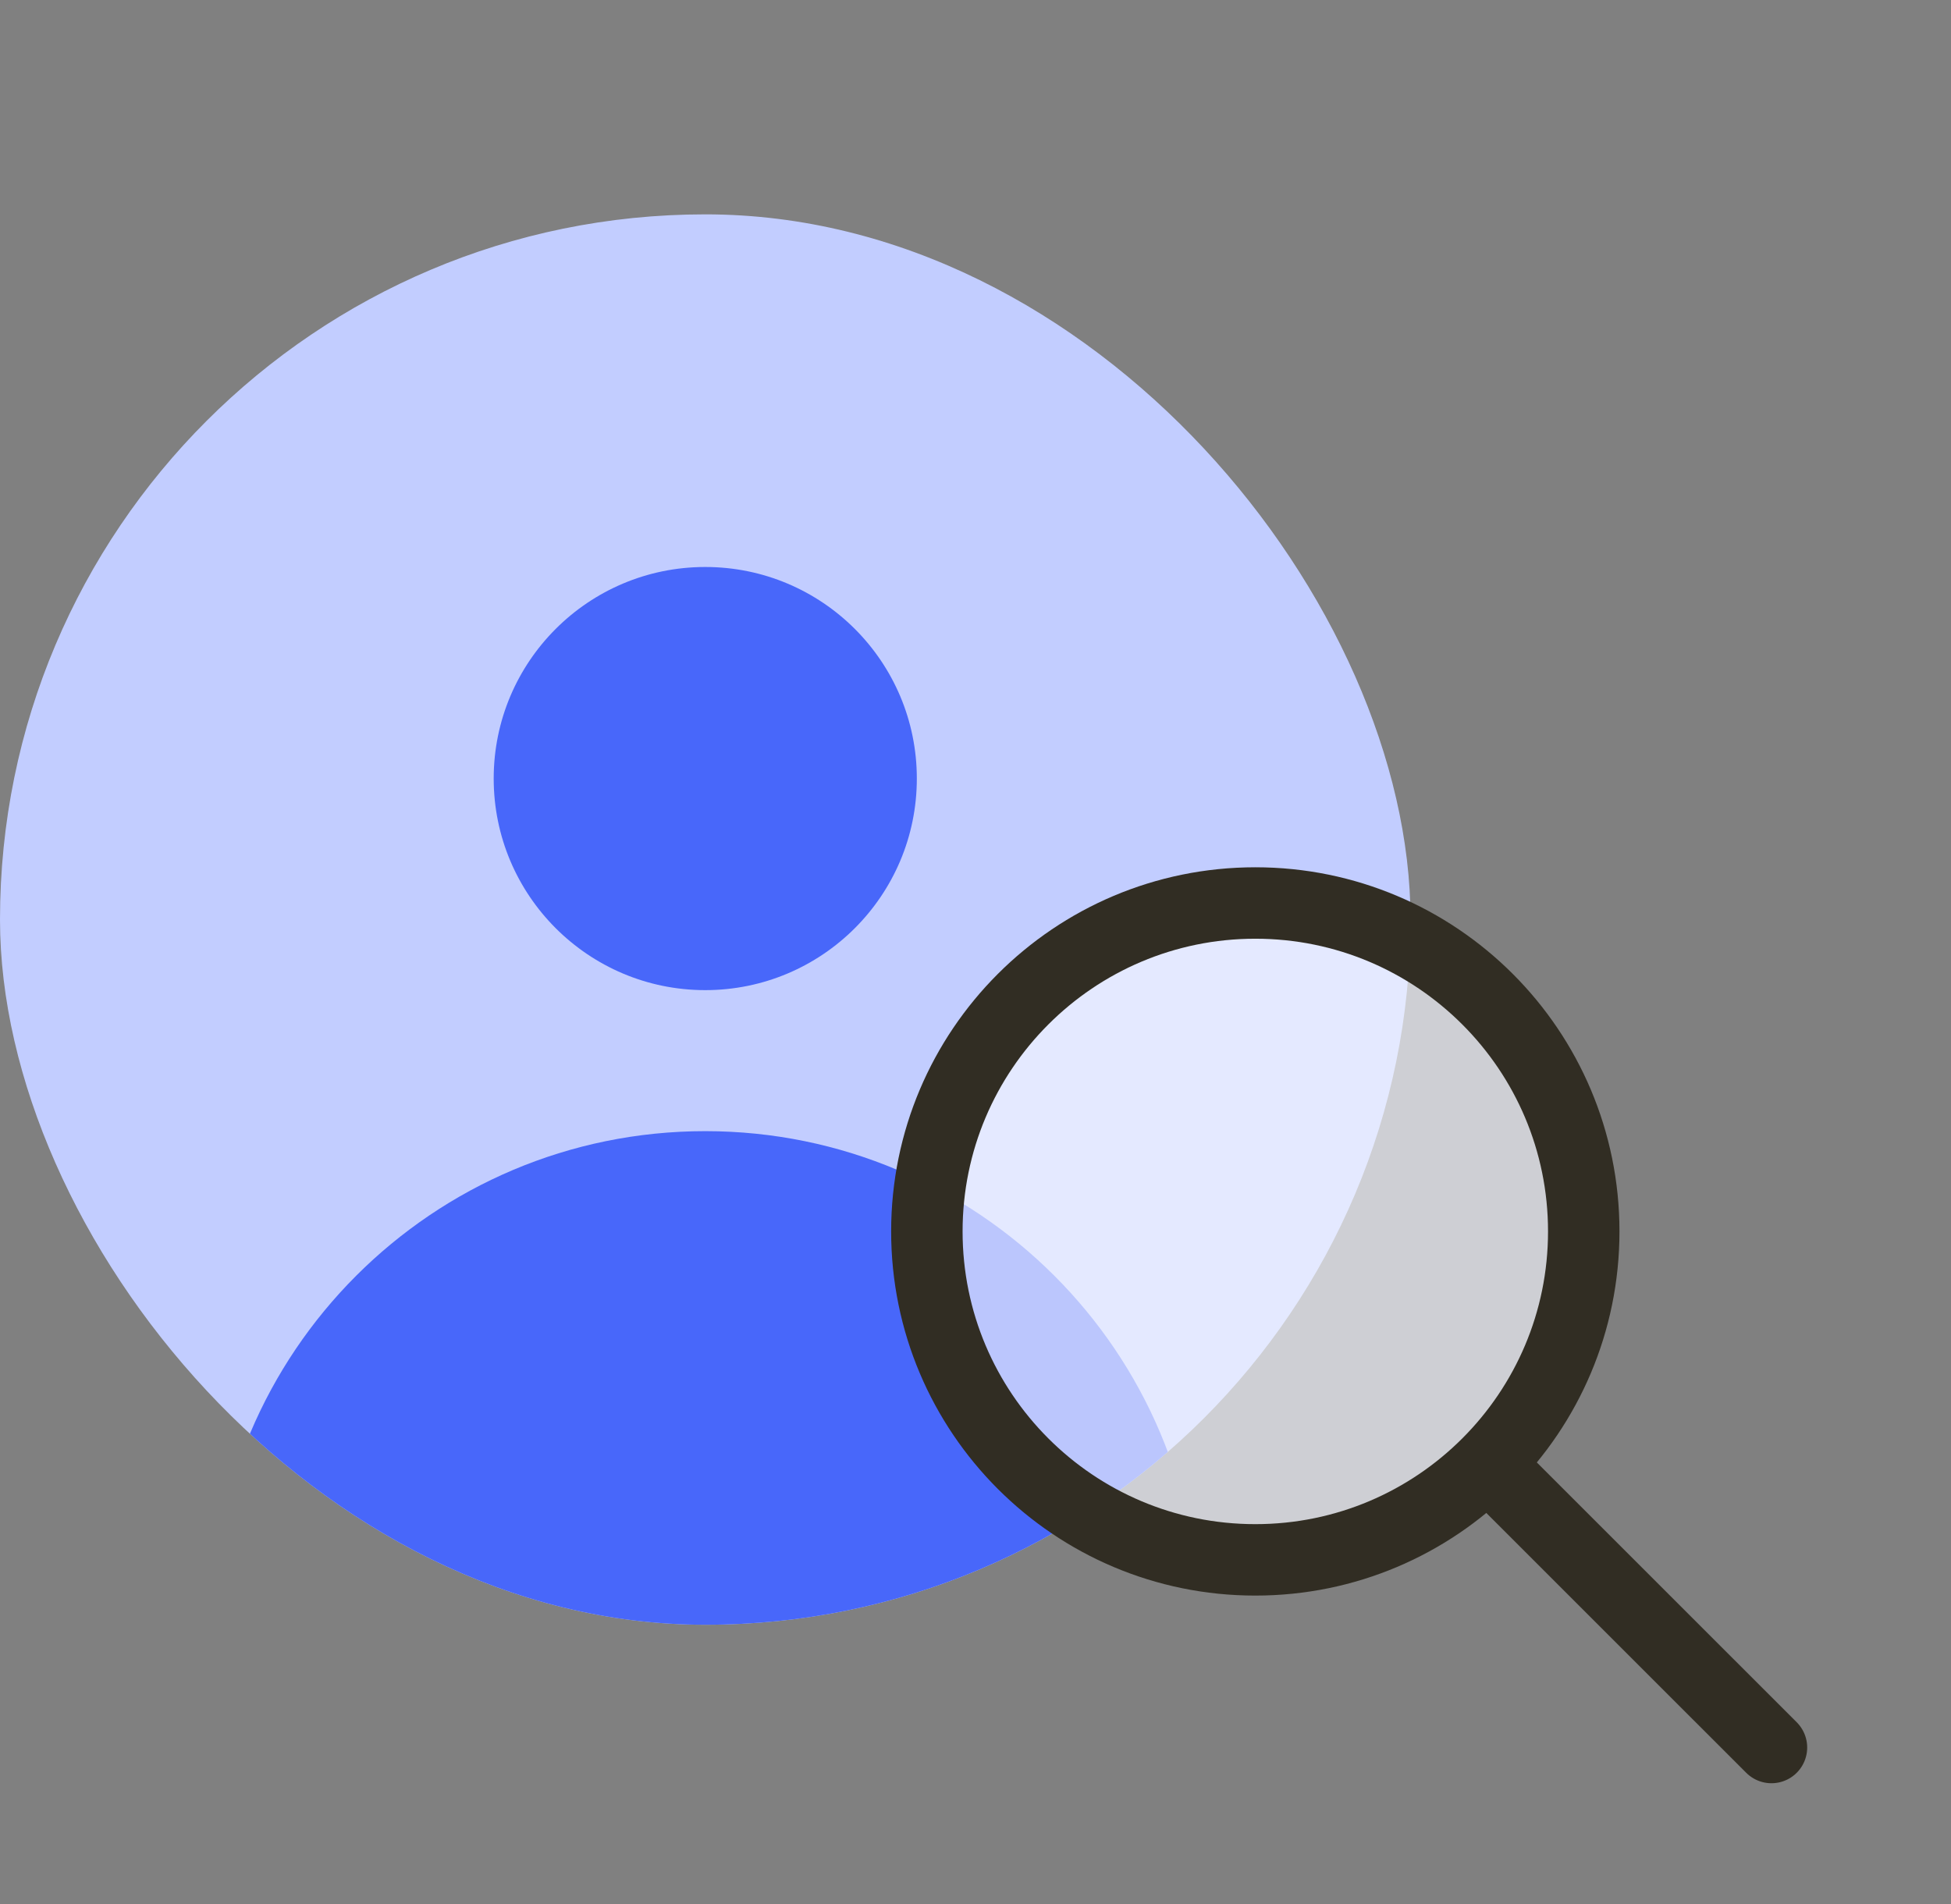
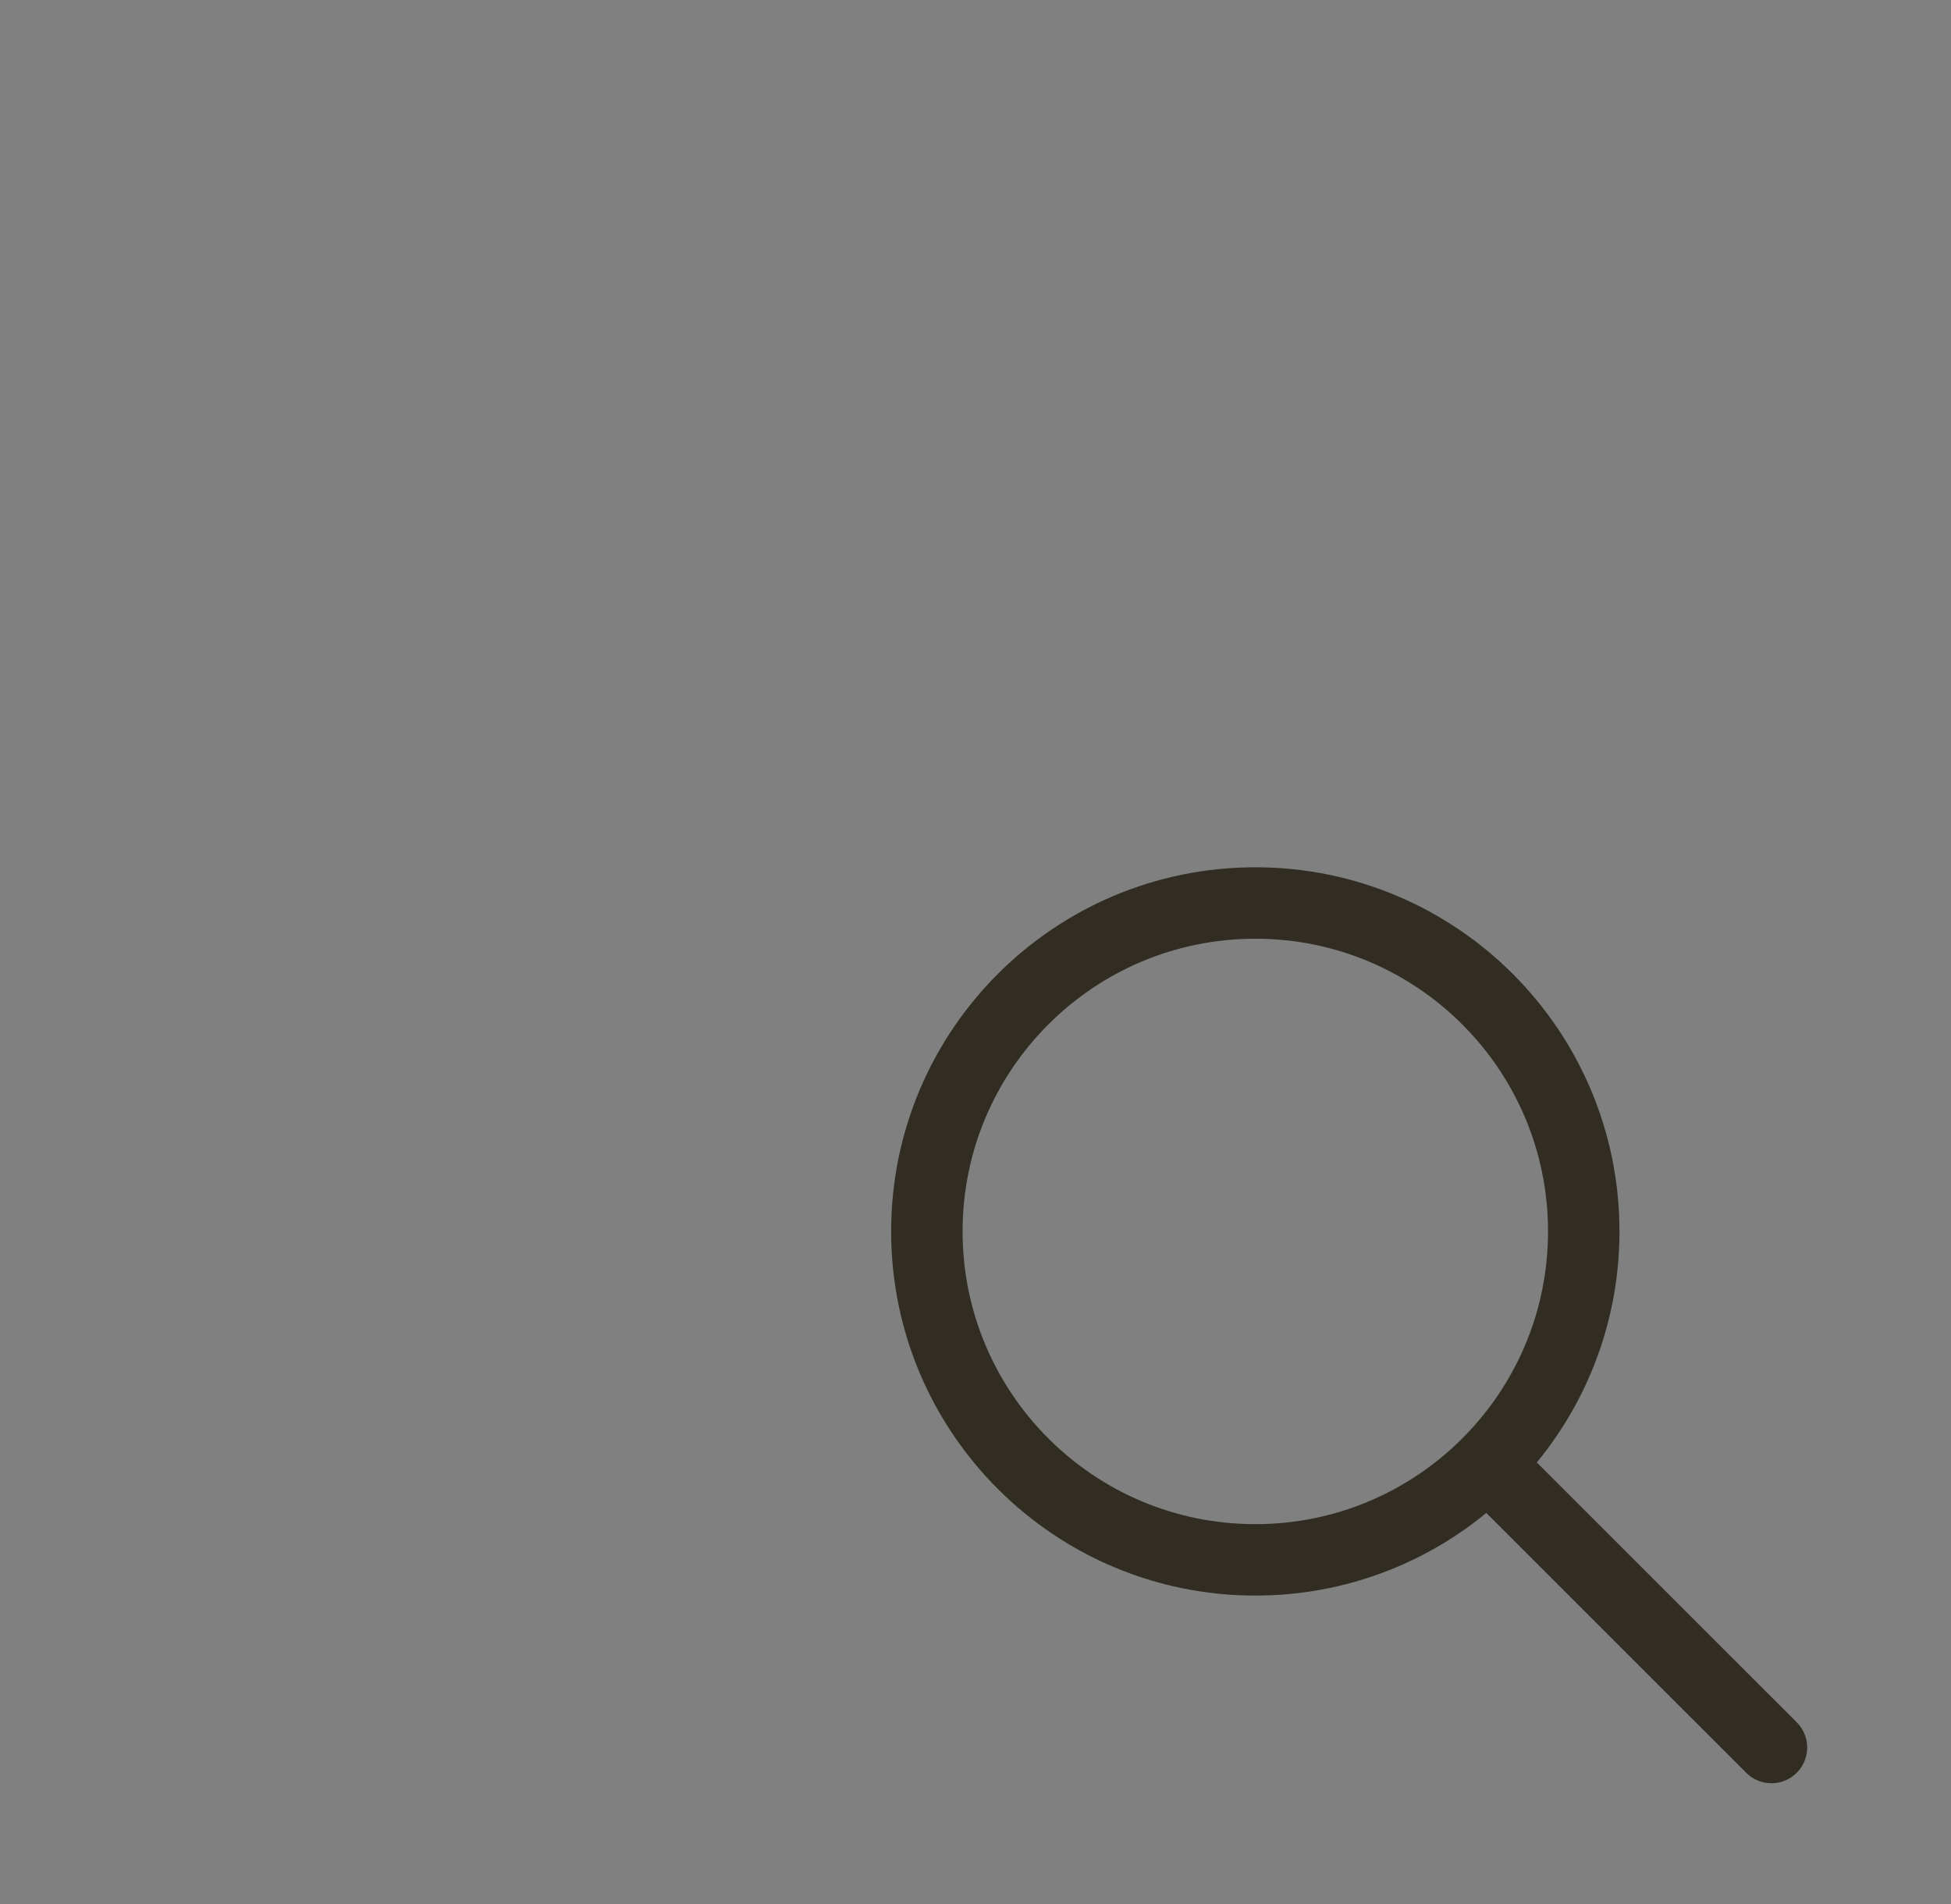
<svg xmlns="http://www.w3.org/2000/svg" width="42" height="41" viewBox="0 0 42 41" fill="none">
  <rect x="0" y="0" width="42" height="41" fill="#808080" stroke="none" />
  <g clip-path="url(#clip0_5050_1560)">
-     <rect y="4.615" width="30.365" height="30.365" rx="15.182" fill="#C2CDFF" />
-     <path d="M15.182 21.317C17.698 21.317 19.737 19.277 19.737 16.762C19.737 14.246 17.698 12.207 15.182 12.207C12.667 12.207 10.628 14.246 10.628 16.762C10.628 19.277 12.667 21.317 15.182 21.317Z" fill="#4867FA" />
-     <path d="M4.555 34.981C4.555 29.111 9.313 24.353 15.182 24.353C21.052 24.353 25.81 29.111 25.81 34.981H4.555Z" fill="#4867FA" />
-   </g>
-   <path d="M34.094 26.512C34.094 30.417 30.929 33.583 27.024 33.583C23.119 33.583 19.953 30.417 19.953 26.512C19.953 22.607 23.119 19.441 27.024 19.441C30.929 19.441 34.094 22.607 34.094 26.512Z" fill="#F5F7FF" fill-opacity="0.66" />
+     </g>
  <path d="M38.135 37.623L32.074 31.563M34.094 26.512C34.094 30.417 30.929 33.583 27.024 33.583C23.119 33.583 19.953 30.417 19.953 26.512C19.953 22.607 23.119 19.441 27.024 19.441C30.929 19.441 34.094 22.607 34.094 26.512Z" stroke="#312D23" stroke-width="1.538" stroke-linecap="round" stroke-linejoin="round" />
  <defs>
    <clipPath id="clip0_5050_1560">
-       <rect y="4.615" width="30.365" height="30.365" rx="15.182" fill="white" />
-     </clipPath>
+       </clipPath>
  </defs>
</svg>